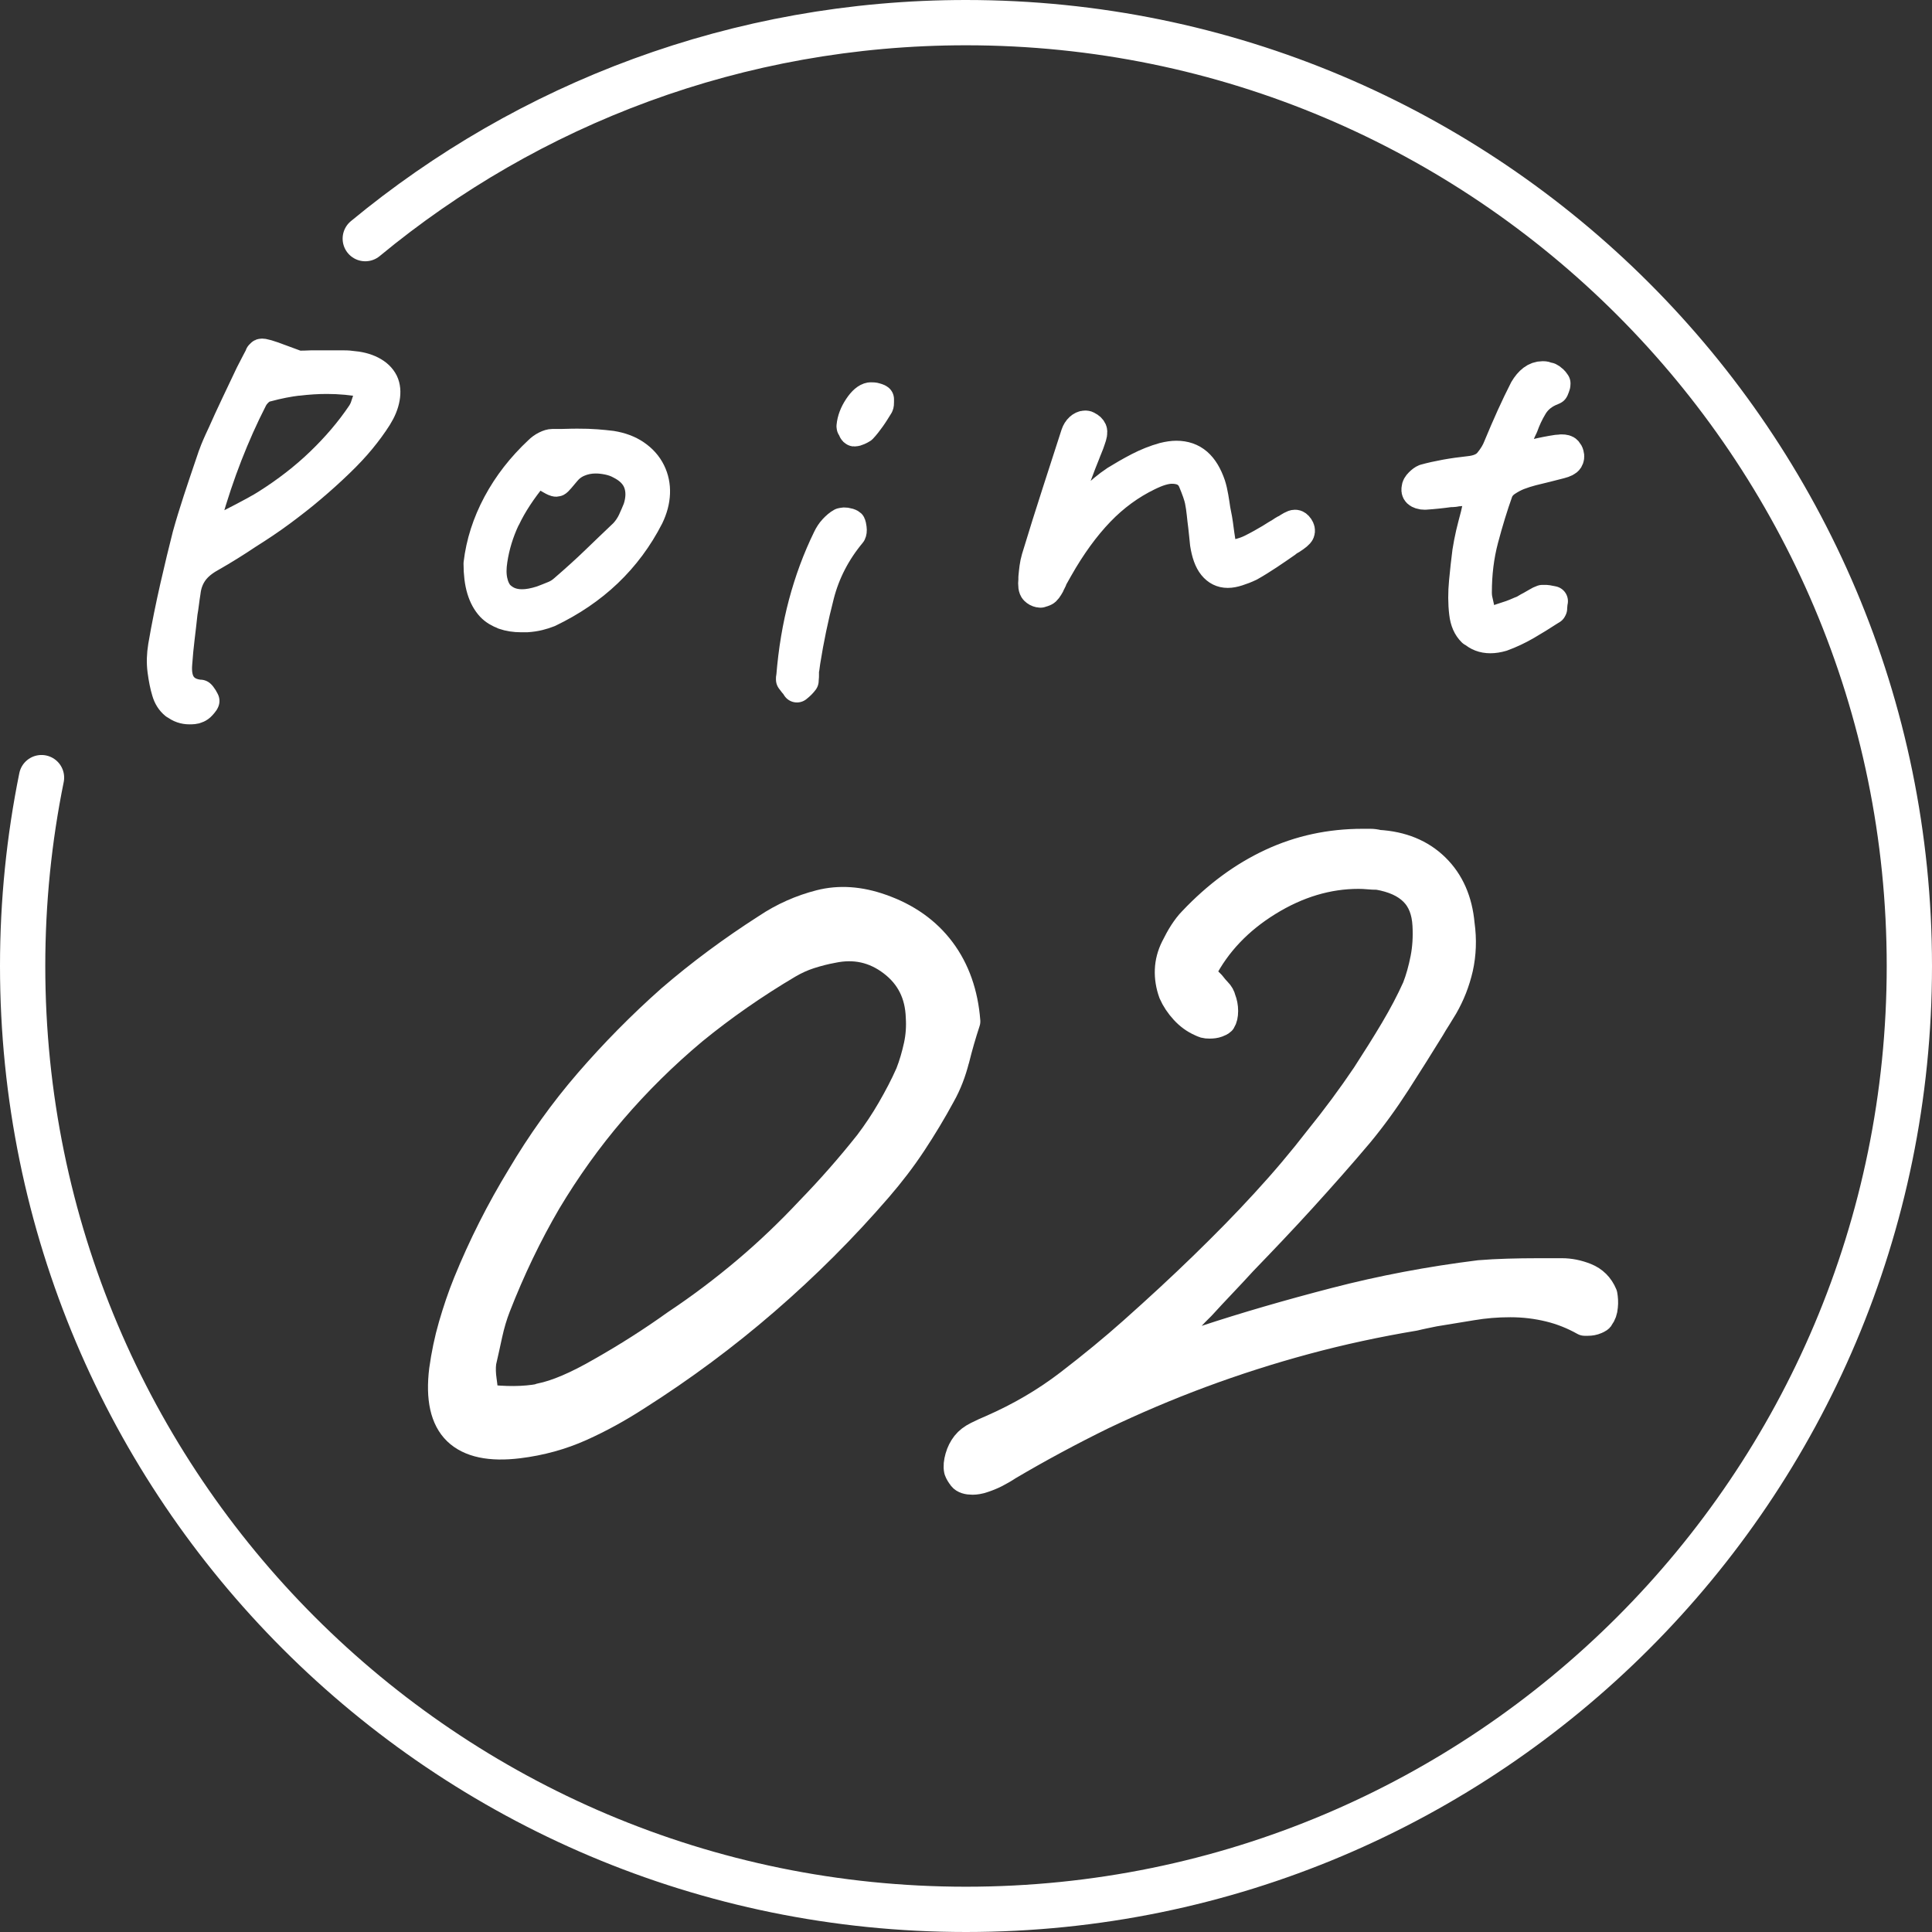
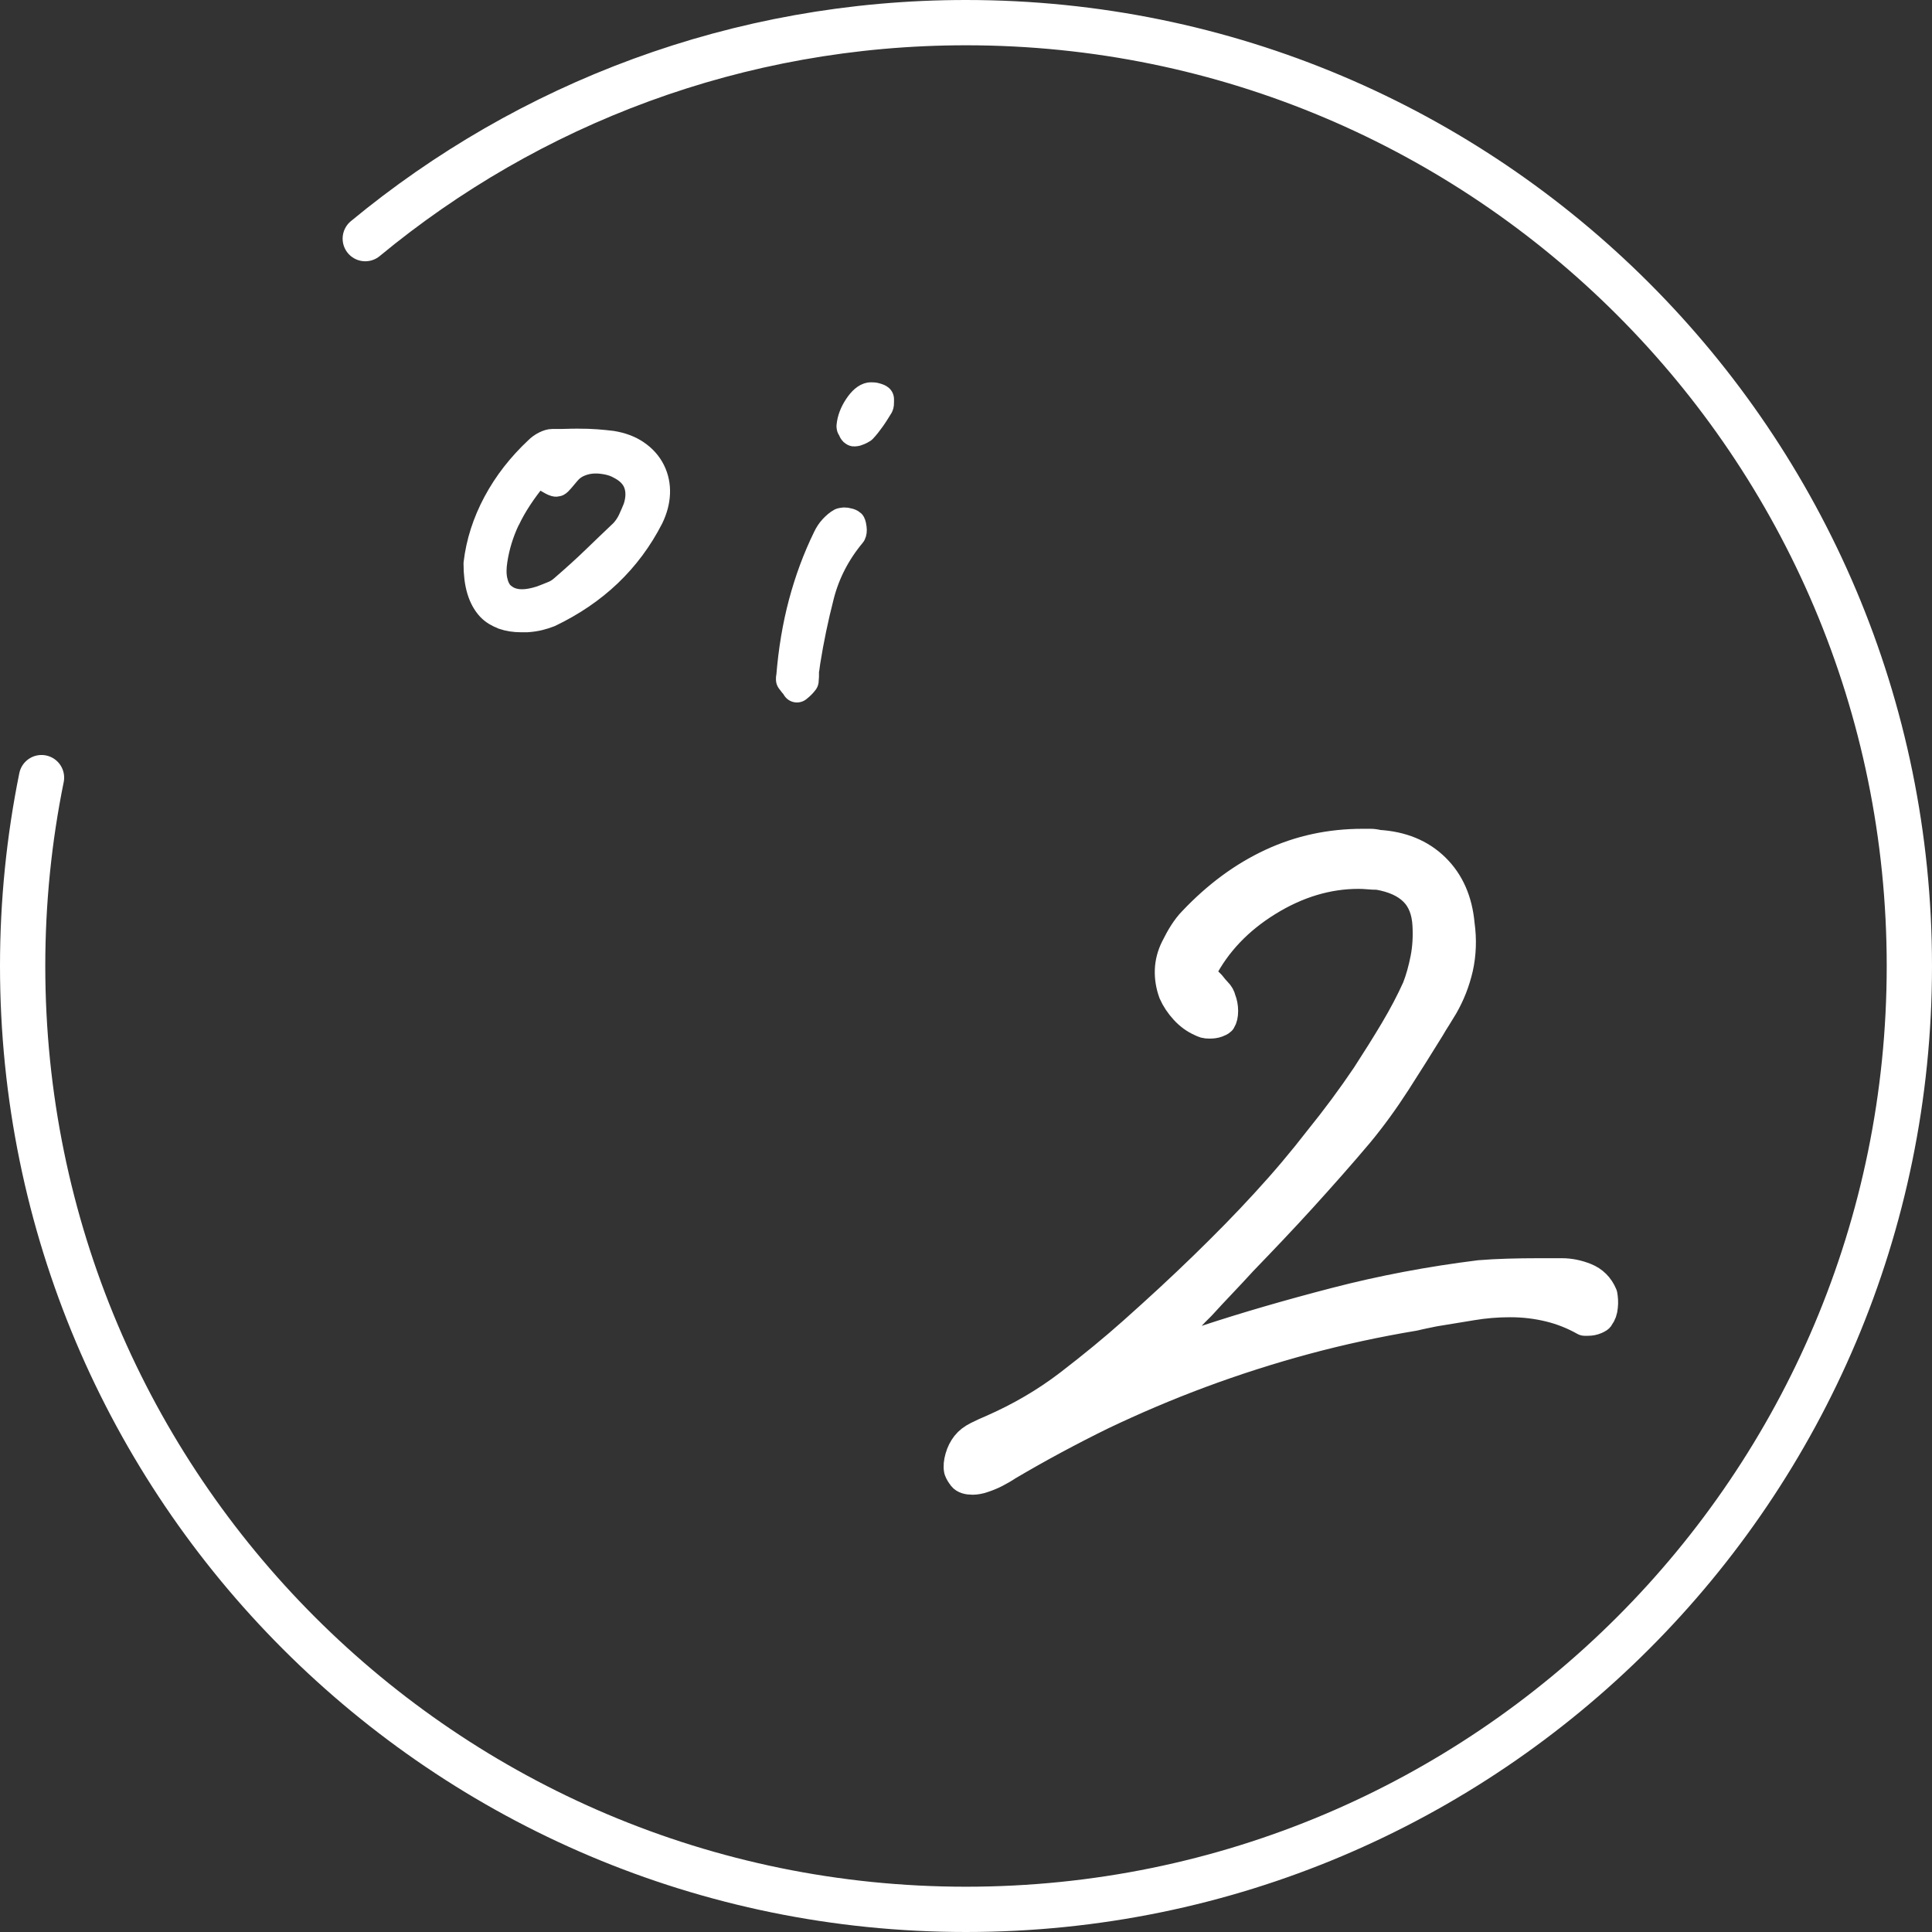
<svg xmlns="http://www.w3.org/2000/svg" id="_レイヤー_1" data-name="レイヤー 1" version="1.1" viewBox="0 0 128 128">
  <rect x="0" y="0" width="128" height="128" fill="#333333" stroke="none" />
  <defs>
    <style>
      .cls-1 {
        fill: #fff;
        stroke-width: 2px;
      }

      .cls-1, .cls-2 {
        stroke: #fff;
        stroke-linecap: round;
        stroke-linejoin: round;
      }

      .cls-2 {
        fill: none;
        stroke-width: 3px;
      }
    </style>
  </defs>
  <g>
-     <path class="cls-1" d="M11.59,46.66c-.26-.21-.44-.5-.54-.85-.12-.39-.21-.85-.28-1.38s-.05-1.06.04-1.61c.23-1.35.5-2.66.79-3.94s.57-2.42.82-3.41c.21-.76.45-1.53.7-2.3s.51-1.53.76-2.27l.18-.53.06-.18c.02-.06.04-.11.06-.15.08-.23.26-.66.56-1.29.27-.62.58-1.28.91-1.98s.64-1.35.94-1.98c.31-.61.53-1.02.64-1.23v-.03s.03-.03.03-.03l.03-.03.03-.03c.08-.04.5.08,1.26.37l1.14.42h.21c.14,0,.28,0,.44-.01s.31-.01.47-.01h1.79c.21,0,.42,0,.62.03.53.04.98.15,1.35.34s.63.43.79.75c.14.29.17.64.1,1.04s-.24.82-.51,1.25c-.31.49-.67.98-1.08,1.48s-.89,1.01-1.44,1.54c-.59.57-1.2,1.12-1.85,1.67-.62.53-1.29,1.05-1.99,1.57s-1.45,1.02-2.23,1.51c-.76.51-1.56,1.01-2.4,1.49-.53.29-.93.62-1.2,1s-.44.82-.5,1.35c-.04.23-.07.47-.1.7s-.06.46-.1.67c-.06.55-.12,1.1-.19,1.66s-.12,1.11-.16,1.66c-.06.64.03,1.14.28,1.49s.64.56,1.19.62h.06l.03.03s.08.09.12.16.07.12.09.16l.03.06-.03.06c-.04.06-.1.13-.18.22s-.17.15-.26.19c-.08.04-.17.06-.26.07s-.19.01-.26.01c-.35,0-.66-.11-.92-.32ZM19.76,25.21c-.65.08-1.34.21-2.07.41-.21.04-.41.15-.59.32s-.3.34-.38.5c-.61,1.19-1.16,2.43-1.66,3.71s-.95,2.63-1.36,4.06l-.47,1.55,1.98-1.01c1.32-.67,2.13-1.12,2.45-1.33,1.33-.84,2.52-1.76,3.57-2.77s1.97-2.08,2.75-3.24c.1-.16.18-.32.23-.48s.12-.35.18-.54c.02-.08.04-.17.07-.26s.05-.2.07-.29l.15-.41-.44-.09c-.43-.08-.86-.14-1.29-.18s-.86-.06-1.29-.06c-.62,0-1.26.04-1.92.12Z" />
    <path class="cls-1" d="M33.4,40.71c-.34-.12-.63-.29-.86-.53-.27-.29-.48-.67-.62-1.14s-.21-1.04-.21-1.7c.16-1.35.58-2.67,1.27-3.96s1.6-2.45,2.71-3.49c.14-.14.29-.25.47-.34s.32-.13.44-.13h.29c.23,0,.47,0,.7-.01s.47-.01.7-.01c.45,0,.85.01,1.22.04s.7.06,1.01.1c.61.1,1.13.29,1.57.59s.78.67,1.01,1.14c.21.43.31.9.29,1.41s-.16,1.03-.41,1.55c-.72,1.41-1.64,2.64-2.74,3.69s-2.4,1.93-3.88,2.64c-.2.08-.42.15-.66.21s-.51.1-.81.12h-.35c-.43,0-.82-.06-1.16-.18ZM33.47,34.34c-.43.91-.71,1.83-.85,2.77-.08.51-.08.96,0,1.35s.22.71.44.97c.2.2.42.35.66.45s.53.16.86.16c.2,0,.4-.02.62-.06s.45-.1.7-.18c.27-.1.54-.21.81-.32s.49-.26.69-.44c.74-.64,1.44-1.27,2.08-1.89s1.27-1.22,1.88-1.8c.23-.25.42-.53.56-.83s.25-.57.35-.81c.21-.64.22-1.23.03-1.74s-.6-.92-1.2-1.22c-.25-.14-.52-.23-.81-.29s-.56-.09-.83-.09c-.41,0-.79.08-1.14.23s-.63.37-.85.64c-.14.16-.26.31-.38.45s-.2.22-.23.22c-.06,0-.18-.05-.35-.15s-.37-.21-.59-.35l-.35-.21-.23.29c-.8.98-1.42,1.92-1.85,2.83Z" />
    <path class="cls-1" d="M52.6,45.27c-.07-.09-.13-.17-.19-.25v-.09s0-.04.01-.06.01-.04.01-.06c.14-1.72.41-3.33.81-4.83s.93-2.94,1.6-4.31c.1-.21.23-.42.4-.6s.34-.33.51-.42h.04s.06-.03.1-.03c.12,0,.22.01.31.04s.14.05.16.07c.02.04.04.13.06.28s0,.25-.03.31c-1.04,1.25-1.74,2.62-2.12,4.1s-.69,2.96-.92,4.42l-.06.44c-.02.08-.03.16-.03.23v.23c0,.06,0,.13-.01.21s-.01.13-.01.15c-.06.08-.12.15-.19.22s-.15.14-.25.22c-.06-.1-.12-.19-.19-.28ZM56.55,28.51s-.06-.12-.1-.22c-.02,0-.03,0-.03-.01v-.04c.04-.43.2-.84.47-1.25s.53-.62.76-.66h.09c.08,0,.17,0,.26.03s.18.05.23.09v.19c0,.09,0,.16-.03.22-.18.29-.35.57-.53.82s-.36.49-.56.7c-.06.04-.14.08-.25.13s-.19.07-.25.07c-.02,0-.04-.02-.07-.07Z" />
-     <path class="cls-1" d="M68.94,39.26s-.05-.01-.09-.01c-.1-.02-.2-.07-.29-.16s-.13-.32-.09-.69v-.15c.02-.21.04-.43.07-.64s.07-.42.13-.62c.47-1.54.92-2.99,1.36-4.34s.85-2.64,1.25-3.87c.06-.18.15-.32.26-.42s.23-.16.35-.16c.04,0,.07,0,.1.01s.05.02.07.04c.14.06.23.15.28.26.05.12.01.32-.1.62-.06.18-.12.35-.19.51s-.13.33-.19.48c-.16.39-.31.78-.45,1.16s-.3.77-.45,1.16c-.04.1-.07.2-.09.29s-.04.21-.06.32c-.02.08-.03.15-.04.22s-.02.14-.04.22l-.26,1.29,1-.85c.16-.14.31-.27.45-.4s.29-.26.42-.4c.27-.25.54-.49.79-.7s.52-.41.79-.59c.47-.29.97-.58,1.51-.86.54-.28,1.09-.5,1.66-.66.16-.04.31-.07.45-.09s.28-.03.4-.03c.55,0,1.01.16,1.38.48s.66.81.88,1.45c.08.25.14.52.19.81.05.28.09.56.13.83.02.1.04.2.06.31s.04.21.06.31c.04.23.07.46.1.69s.06.45.1.69c.02.1.03.2.04.31s.02.22.04.34l.06.44.44-.06c.57-.06,1.07-.2,1.51-.42.44-.22.85-.45,1.25-.69.12-.08.23-.15.35-.22s.22-.13.32-.19l.18-.12c.06-.04.12-.07.18-.09.12-.08.23-.15.34-.21.11-.06.19-.09.25-.09.04,0,.08.01.12.04s.08.07.12.13c.08.12.1.22.06.32s-.22.25-.56.47c-.04.02-.08.04-.12.07s-.08.05-.12.07l-.06.06c-.39.27-.79.55-1.2.82s-.82.53-1.23.76c-.29.14-.56.24-.81.32s-.46.12-.66.12c-.39,0-.71-.16-.97-.48s-.43-.81-.53-1.45l-.06-.59c-.02-.2-.04-.38-.06-.56-.04-.29-.07-.58-.1-.86s-.07-.57-.13-.86-.21-.72-.44-1.27-.7-.83-1.41-.83c-.21,0-.45.04-.72.12s-.55.2-.86.35c-1.17.57-2.25,1.35-3.22,2.36s-1.89,2.27-2.75,3.79c-.06.1-.12.21-.18.32s-.12.22-.18.32c-.02.08-.05.15-.09.22s-.07.13-.09.19c-.14.25-.25.41-.35.45s-.17.07-.21.07c-.02,0-.04,0-.06-.01Z" />
-     <path class="cls-1" d="M97.55,41.85c-.3-.29-.48-.7-.54-1.23-.08-.66-.08-1.36-.01-2.08.07-.72.14-1.39.22-1.99.06-.39.14-.79.23-1.19s.21-.82.32-1.25c.04-.2.09-.4.15-.62l.18-.64.12-.59-.59.12c-.08.02-.16.03-.23.04s-.15.02-.21.04c-.14.02-.25.04-.35.06s-.2.03-.29.03c-.08.02-.16.03-.23.04s-.16.01-.23.01h-.03c-.27.04-.55.07-.82.1s-.55.05-.82.07h-.03c-.1,0-.19-.01-.28-.04s-.15-.06-.19-.1-.06-.08-.07-.13,0-.1.01-.16c0-.1.06-.21.19-.34s.24-.21.34-.25c.43-.12.89-.22,1.38-.31s1.01-.16,1.55-.22c.61-.06,1.05-.25,1.33-.59s.49-.68.63-1.05c.29-.7.58-1.37.86-1.99s.57-1.22.86-1.79c.16-.27.34-.49.54-.64s.42-.23.66-.23c.08,0,.15,0,.22.03s.14.04.22.06c.08.04.16.09.23.16s.13.13.15.19l.03.03v.03s0,.09-.03.16-.04.12-.06.16l-.03.06-.06.03c-.61.23-1.04.59-1.32,1.05s-.49.92-.64,1.35c-.1.2-.19.39-.26.59s-.18.37-.29.53l-.18.26.67.64.21-.03c.1-.02.2-.04.31-.07s.22-.05.34-.07c.23-.06.47-.11.72-.16s.49-.09.75-.13c.06,0,.11,0,.16-.01s.09-.01.13-.01c.18,0,.29.03.35.1s.1.14.12.22c.04.14.02.25-.04.35s-.24.19-.51.26l-.47.12-.47.12-.94.23c-.31.08-.62.18-.91.29-.25.1-.52.24-.79.42s-.46.41-.56.66c-.35.98-.67,2.03-.97,3.16s-.44,2.31-.44,3.54c0,.2.02.38.06.54s.08.35.12.54c.02.1.04.2.07.31s.05.22.07.34l.09.44.41-.15c.14-.06.26-.11.37-.15s.22-.07.34-.09l.03-.03c.25-.08.49-.16.7-.23s.43-.17.64-.26c.12-.04.23-.09.34-.16s.22-.13.34-.19c.14-.08.27-.16.4-.23.13-.08.25-.14.37-.18h.15c.06,0,.12,0,.18.01s.13.02.21.04l.15.03-.03.12c0,.08,0,.15-.01.21s-.01.11-.01.15l-.03.06-.15.09c-.51.33-1.02.65-1.54.95s-1.05.55-1.6.75c-.14.04-.27.07-.4.09s-.25.03-.37.03c-.47,0-.85-.15-1.16-.44Z" />
-     <path class="cls-1" d="M63.23,70.15c-.21.84-.51,1.63-.92,2.36-.59,1.09-1.23,2.15-1.91,3.18s-1.44,2.02-2.26,2.97c-2.32,2.69-4.82,5.18-7.49,7.49s-5.5,4.41-8.51,6.32c-1.19.77-2.42,1.45-3.69,2.02s-2.64.95-4.1,1.13c-1.87.23-3.21-.06-4.03-.85s-1.12-2.13-.89-4c.14-1,.34-1.98.62-2.94s.59-1.89.96-2.8c1-2.46,2.19-4.81,3.55-7.04,1.32-2.23,2.81-4.32,4.48-6.25s3.48-3.77,5.43-5.5c1.96-1.69,4.08-3.26,6.36-4.72,1.09-.73,2.27-1.25,3.52-1.57s2.59-.23,4,.27c1.69.59,3.01,1.53,3.96,2.8s1.5,2.83,1.64,4.65c-.27.82-.51,1.65-.72,2.5ZM35.82,92.64c1.07-.21,2.43-.79,4.07-1.74,1.69-.96,3.33-2,4.92-3.14,1.64-1.09,3.2-2.27,4.68-3.52s2.88-2.59,4.2-4c1.37-1.41,2.67-2.89,3.9-4.44.55-.73,1.05-1.48,1.5-2.26s.87-1.57,1.23-2.39c.23-.59.41-1.21.55-1.85s.18-1.28.14-1.91c-.05-1.55-.66-2.78-1.85-3.69s-2.53-1.21-4.03-.89c-.5.09-1,.22-1.5.38s-.98.38-1.44.65c-2.23,1.32-4.33,2.78-6.29,4.38-1.96,1.64-3.75,3.41-5.37,5.3s-3.06,3.91-4.34,6.05c-1.28,2.19-2.39,4.51-3.35,6.97-.23.59-.41,1.21-.55,1.85s-.27,1.25-.41,1.85c-.05.41-.03.82.03,1.23s.1.82.1,1.23c1.46.18,2.72.17,3.79-.03Z" />
    <path class="cls-1" d="M63.78,97.8c-.11-.14-.19-.27-.24-.41-.05-.23-.02-.5.07-.82s.23-.59.41-.82.43-.42.75-.58.64-.31.96-.44c1.87-.82,3.58-1.82,5.13-3.01s2.96-2.35,4.24-3.49c1.64-1.46,3.19-2.89,4.65-4.31s2.83-2.81,4.1-4.2c1.28-1.39,2.46-2.79,3.55-4.2,1.14-1.41,2.19-2.83,3.14-4.24.68-1.05,1.31-2.05,1.88-3.01.57-.96,1.06-1.89,1.47-2.8.23-.59.41-1.24.55-1.95s.18-1.45.14-2.22c-.05-.96-.34-1.71-.89-2.26s-1.34-.91-2.39-1.09c-.23,0-.44-.01-.65-.03s-.42-.03-.65-.03c-2.05,0-4.06.6-6.02,1.81-1.96,1.21-3.42,2.75-4.38,4.61l-.07.21.14.21.27.27.27.27c.14.18.27.34.41.48s.23.3.27.48c.09.23.14.48.14.75s-.05.48-.14.62c-.05.05-.14.09-.27.14s-.3.07-.48.07c-.14,0-.24-.01-.31-.03s-.15-.06-.24-.1c-.41-.18-.77-.44-1.09-.79s-.57-.72-.75-1.13c-.18-.5-.26-1-.24-1.5s.15-.98.38-1.44c.18-.36.36-.7.55-.99s.39-.56.62-.79c1.6-1.69,3.33-2.96,5.2-3.83,1.87-.87,3.87-1.3,6.02-1.3h.51c.16,0,.33.02.51.07,1.55.09,2.8.6,3.76,1.54s1.5,2.18,1.64,3.73c.14,1,.1,1.96-.1,2.87-.21.91-.54,1.75-.99,2.53-.14.23-.29.47-.44.72-.16.25-.31.49-.44.72-.73,1.18-1.48,2.38-2.26,3.59-.78,1.21-1.6,2.34-2.46,3.38-1.23,1.46-2.5,2.89-3.79,4.31s-2.61,2.8-3.93,4.17c-.46.5-.91.99-1.37,1.47s-.91.97-1.37,1.47l-.17.17-.24.24c-.23.23-.46.48-.68.75s-.43.62-.62,1.03l-.27.55.68-.07c.09-.05.17-.07.24-.07s.15-.02.24-.07c.18,0,.36-.02.55-.07s.39-.09.62-.14c2.64-.87,5.5-1.7,8.58-2.5s6.25-1.4,9.54-1.81c.59-.05,1.21-.08,1.85-.1.64-.02,1.32-.03,2.05-.03h1.57c.5,0,1.01.1,1.54.31.52.21.9.58,1.13,1.13.04.23.06.48.03.75-.02.27-.1.5-.24.68,0,.05-.08.1-.24.17-.16.07-.33.1-.51.1h-.21c-.73-.41-1.5-.72-2.32-.92s-1.69-.31-2.6-.31-1.72.07-2.56.21c-.84.14-1.67.27-2.5.41l-.68.14c-.23.05-.43.09-.62.14-2.46.41-4.88.93-7.25,1.57-2.37.64-4.68,1.38-6.94,2.22-2.26.84-4.43,1.77-6.53,2.77-2.14,1.05-4.22,2.17-6.22,3.35-.27.18-.55.34-.82.48s-.55.25-.82.34c-.14.05-.26.08-.38.1s-.22.03-.31.03c-.32,0-.54-.07-.65-.21Z" />
  </g>
  <path class="cls-2" d="M24.2,15.81C35.01,6.87,48.88,1.5,64,1.5c34.52,0,62.5,27.98,62.5,62.5s-27.98,62.5-62.5,62.5S1.5,98.52,1.5,64c0-4.27.43-8.44,1.25-12.48" />
  <path class="cls-2" d="M24.2,15.81" />
  <path class="cls-2" d="M2.75,51.52" />
</svg>